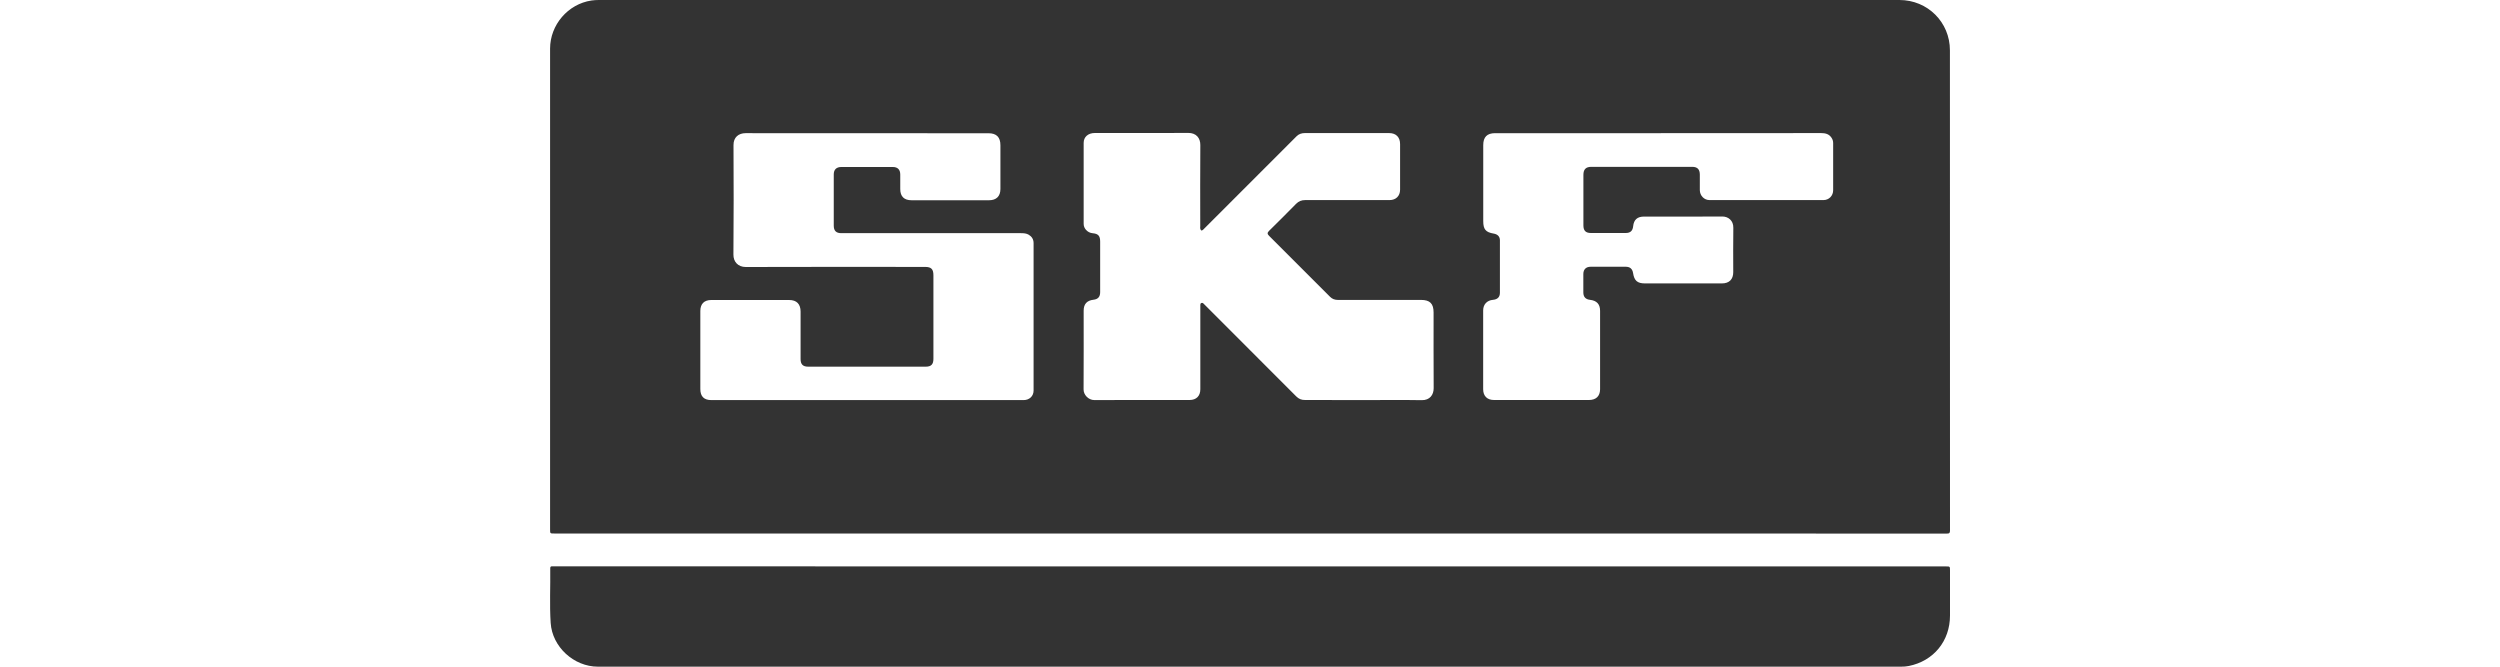
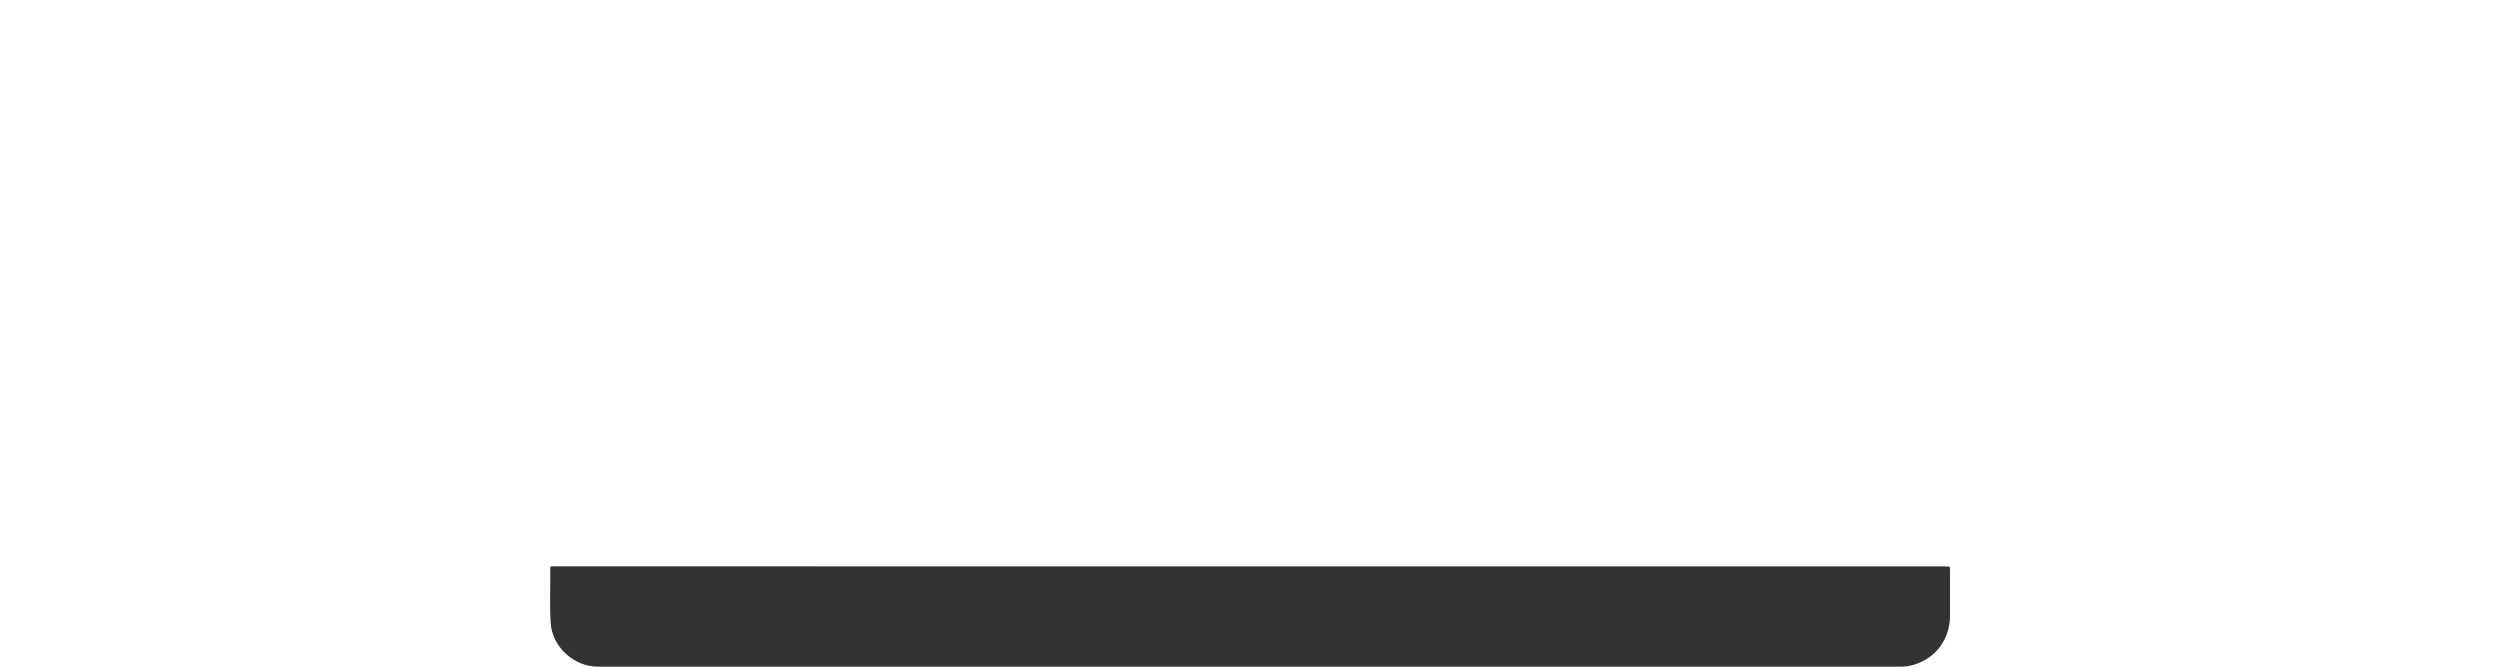
<svg xmlns="http://www.w3.org/2000/svg" id="Layer_1" x="0px" y="0px" viewBox="0 0 300 80" style="enable-background:new 0 0 300 80;" xml:space="preserve">
  <g>
-     <path style="fill:#333333;" d="M149.98,64.02c-27.83,0-55.65,0-83.48,0c-0.49,0-0.49,0-0.49-0.5c0-19.23,0-38.45,0-57.68   c0-2.86,2.15-5.36,4.97-5.78C71.27,0.02,71.56,0,71.84,0c52.03,0,104.06,0,156.09,0c3.38,0,6.06,2.66,6.06,6.04   c0,19.2,0,38.4,0.01,57.61c0,0.38-0.15,0.38-0.43,0.38C205.71,64.02,177.84,64.02,149.98,64.02z M163.64,48.01   c2.32,0,4.64-0.03,6.96,0.01c0.99,0.02,1.44-0.65,1.44-1.44c-0.02-3.03-0.01-6.06-0.01-9.08c0-1.07-0.44-1.51-1.51-1.51   c-3.33,0-6.65,0-9.98,0c-0.37,0-0.67-0.11-0.93-0.37c-2.44-2.44-4.88-4.88-7.32-7.32c-0.23-0.23-0.23-0.37,0-0.6   c1.09-1.07,2.17-2.15,3.24-3.24c0.31-0.31,0.65-0.45,1.09-0.45c3.38,0.01,6.75,0,10.13,0c0.76,0,1.26-0.49,1.26-1.25   c0-1.82,0-3.65,0-5.47c0-0.82-0.48-1.32-1.31-1.32c-3.38-0.01-6.75,0-10.13,0c-0.37,0-0.71,0.11-0.98,0.38   c-0.58,0.59-1.17,1.18-1.76,1.76c-3.09,3.09-6.18,6.18-9.27,9.27c-0.06,0.06-0.12,0.13-0.18,0.18c-0.2,0.19-0.3,0.09-0.35-0.13   c-0.02-0.1,0-0.2,0-0.3c0-3.24-0.02-6.48,0.01-9.72c0.01-0.84-0.49-1.47-1.46-1.46c-2.32,0.02-4.64,0.01-6.96,0.01   c-1.41,0-2.83,0-4.24,0c-0.8,0-1.34,0.47-1.34,1.18c0,3.24,0,6.48,0,9.72c0,0.28,0.1,0.51,0.27,0.71c0.22,0.25,0.49,0.39,0.83,0.42   c0.66,0.06,0.88,0.33,0.88,1c0,2.02,0,4.05,0,6.07c0,0.56-0.26,0.85-0.81,0.91c-0.78,0.09-1.17,0.52-1.17,1.3   c0,3.15,0.01,6.3-0.01,9.46c-0.01,0.64,0.58,1.28,1.29,1.28c3.81-0.02,7.62-0.01,11.43-0.01c0.81,0,1.29-0.48,1.29-1.29   c0-3.29,0-6.58,0-9.87c0-0.09,0-0.17,0-0.26c0-0.09,0.02-0.17,0.11-0.21c0.11-0.05,0.19-0.02,0.27,0.06   c0.07,0.07,0.14,0.14,0.21,0.21c3.64,3.64,7.28,7.28,10.92,10.93c0.3,0.3,0.63,0.44,1.06,0.43C158.95,48,161.29,48.01,163.64,48.01   z M104.03,48.01c4.28,0,8.56,0,12.85,0c1.99,0,3.97,0,5.96,0c0.69,0,1.19-0.48,1.19-1.14c0-5.9,0-11.79,0-17.69   c0-0.46-0.21-0.79-0.58-1.01c-0.28-0.17-0.61-0.19-0.93-0.19c-7.19,0-14.37,0-21.56,0c-0.62,0-0.91-0.28-0.91-0.91   c-0.01-2.05-0.01-4.1,0-6.14c0-0.58,0.32-0.89,0.91-0.89c2.06,0,4.12,0,6.18,0c0.58,0,0.89,0.32,0.89,0.9c0.01,0.58,0,1.17,0,1.75   c0,0.88,0.46,1.34,1.35,1.34c3.1,0,6.21,0,9.31,0c0.87,0,1.36-0.48,1.36-1.35c0-1.75,0-3.5,0-5.25c0-0.97-0.47-1.44-1.43-1.44   c-1.1,0-2.21,0-3.31,0c-8.61,0-17.23,0-25.84-0.01c-0.83,0-1.46,0.49-1.45,1.43c0.02,4.38,0.03,8.76-0.01,13.14   c-0.01,0.85,0.54,1.49,1.48,1.49c7.17-0.03,14.35-0.01,21.52-0.01c0.74,0,1,0.26,1,1.01c0,3.34,0,6.68,0,10.02   c0,0.66-0.27,0.94-0.92,0.94c-4.7,0-9.41,0-14.11,0c-0.63,0-0.91-0.28-0.91-0.91c0-1.9,0-3.8,0-5.7c0-0.9-0.47-1.39-1.37-1.39   c-3.12,0-6.23,0-9.35,0c-0.85,0-1.31,0.47-1.31,1.31c0,3.13,0,6.26,0,9.38c0,0.88,0.44,1.32,1.32,1.32   C91.59,48.01,97.81,48.01,104.03,48.01z M199,15.98c-6.53,0-13.06,0-19.58,0c-0.97,0-1.43,0.46-1.43,1.43c0,3.04,0,6.08,0,9.12   c0,0.99,0.29,1.34,1.25,1.5c0.47,0.08,0.75,0.35,0.75,0.81c0.01,2.1,0.01,4.2,0,6.29c0,0.53-0.3,0.8-0.83,0.85   c-0.72,0.06-1.18,0.55-1.18,1.27c0,3.15,0,6.3,0,9.46c0,0.81,0.48,1.29,1.3,1.29c3.8,0,7.6,0,11.39,0c0.84,0,1.33-0.44,1.34-1.28   c0.01-3.14,0.01-6.28,0-9.42c0-0.81-0.41-1.23-1.21-1.32c-0.53-0.06-0.8-0.35-0.8-0.89c-0.01-0.73-0.01-1.46,0-2.2   c0-0.56,0.32-0.88,0.88-0.88c1.4-0.01,2.8,0,4.21,0c0.52,0,0.8,0.26,0.88,0.76c0.14,0.91,0.51,1.24,1.43,1.24c0.74,0,1.49,0,2.23,0   c2.33,0,4.67,0,7,0c0.88,0,1.36-0.49,1.36-1.35c0-1.77-0.02-3.55,0.01-5.32c0.02-0.87-0.61-1.37-1.34-1.36   c-3.13,0.03-6.25,0.01-9.38,0.01c-0.79,0-1.22,0.37-1.3,1.16c-0.06,0.56-0.34,0.81-0.9,0.81c-1.39,0-2.78,0-4.17,0   c-0.62,0-0.9-0.28-0.9-0.91c0-2.02,0-4.05,0-6.07c0-0.66,0.3-0.96,0.95-0.96c4.03,0,8.07,0,12.1,0c0.63,0,0.92,0.3,0.92,0.94   c0,0.62-0.01,1.24,0,1.86c0.01,0.66,0.52,1.19,1.17,1.19c4.55,0.01,9.11,0.01,13.66,0c0.67,0,1.17-0.52,1.17-1.18   c0-1.89,0-3.77,0-5.66c0-0.25-0.07-0.46-0.21-0.66c-0.3-0.44-0.74-0.54-1.23-0.54C212.03,15.98,205.52,15.98,199,15.98z" />
    <path style="fill:#333333;" d="M150.03,67.97c27.83,0,55.65,0,83.48,0c0.49,0,0.49,0,0.49,0.49c0,1.8,0,3.6,0,5.4   c0,3.06-1.96,5.46-4.95,6.06c-0.3,0.06-0.61,0.08-0.92,0.08c-52.13,0-104.25,0-156.38,0c-2.89,0-5.49-2.38-5.67-5.26   c-0.14-2.18-0.02-4.37-0.05-6.55c0-0.19,0.07-0.24,0.24-0.23c0.1,0.01,0.2,0,0.3,0C94.38,67.97,122.2,67.97,150.03,67.97z" />
  </g>
</svg>